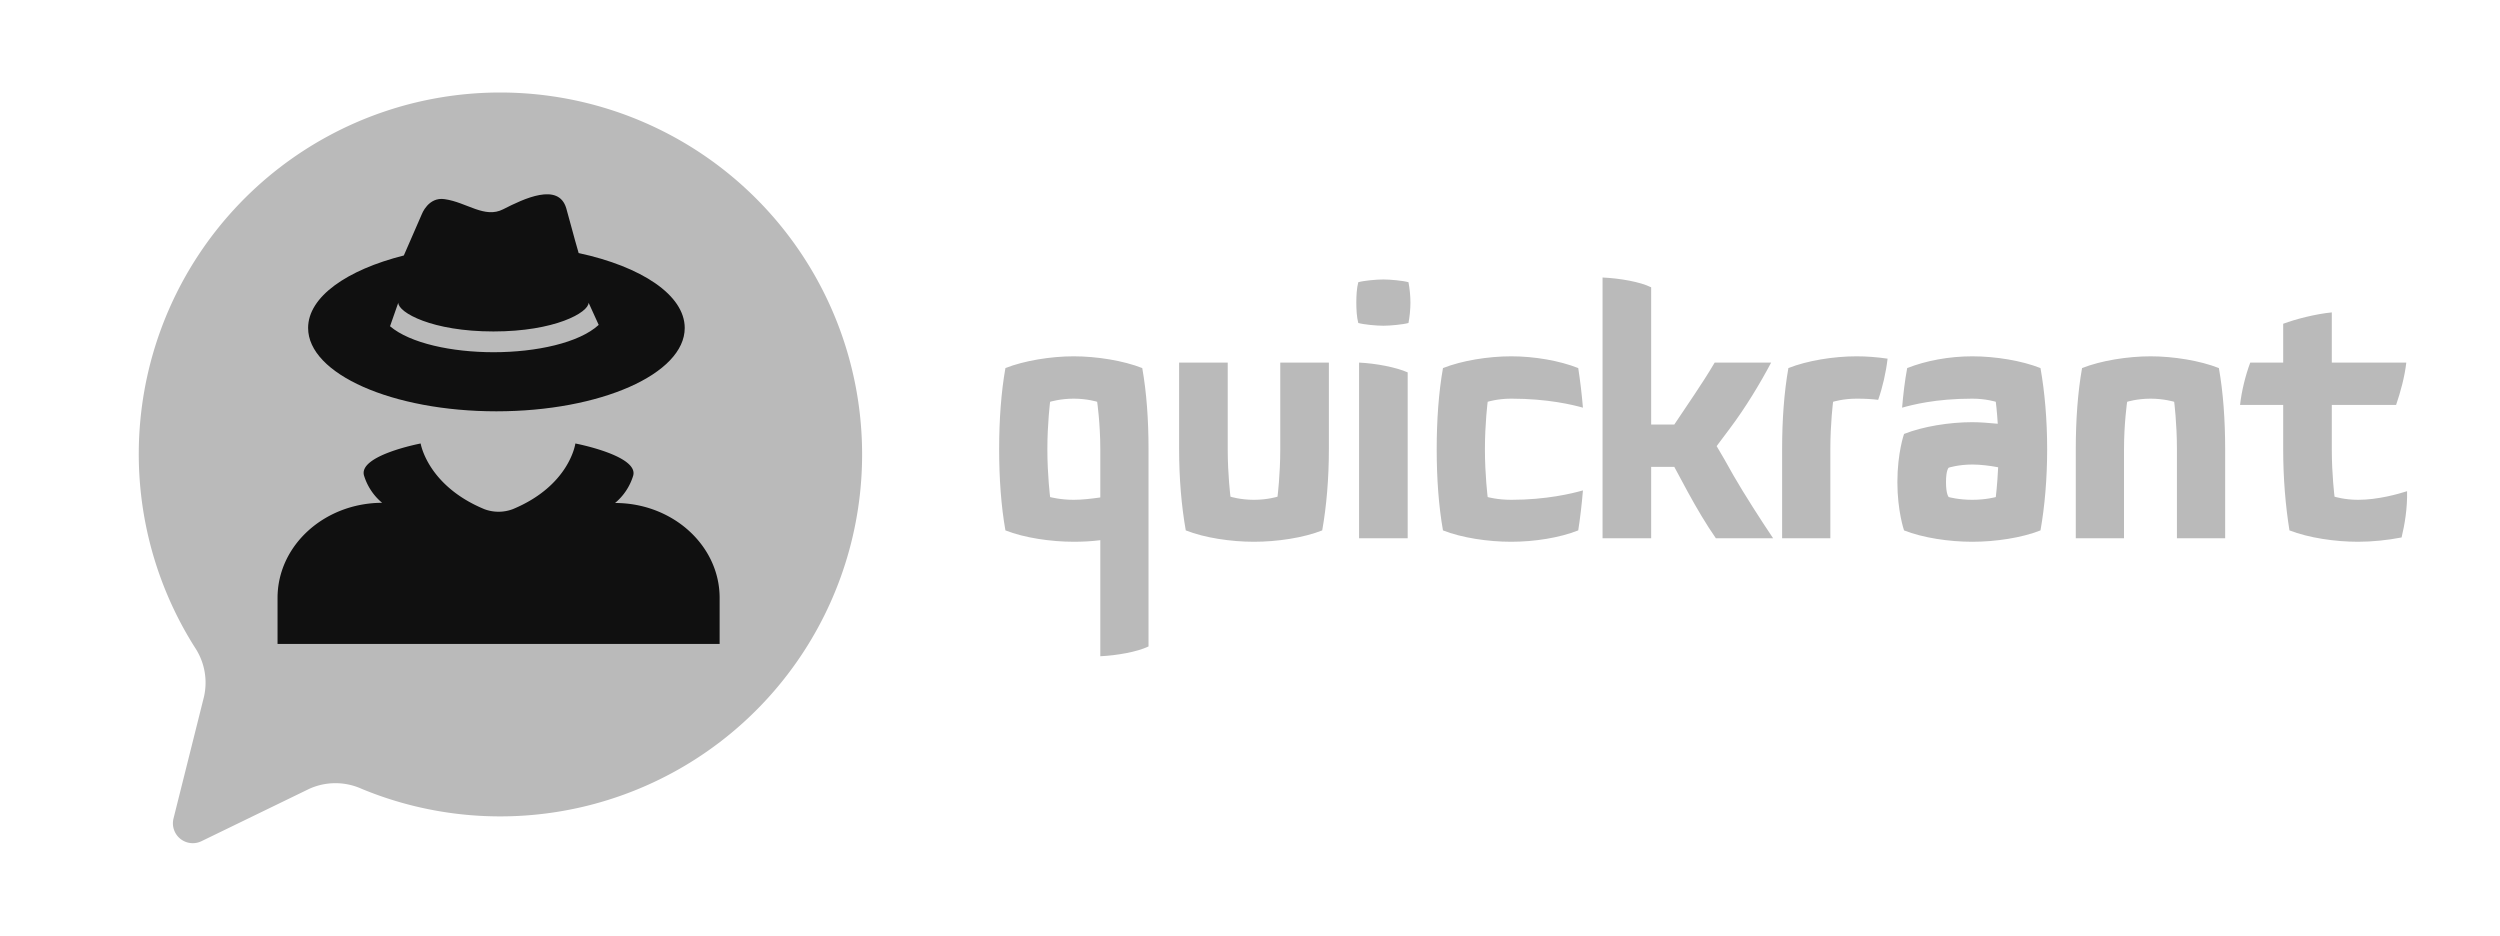
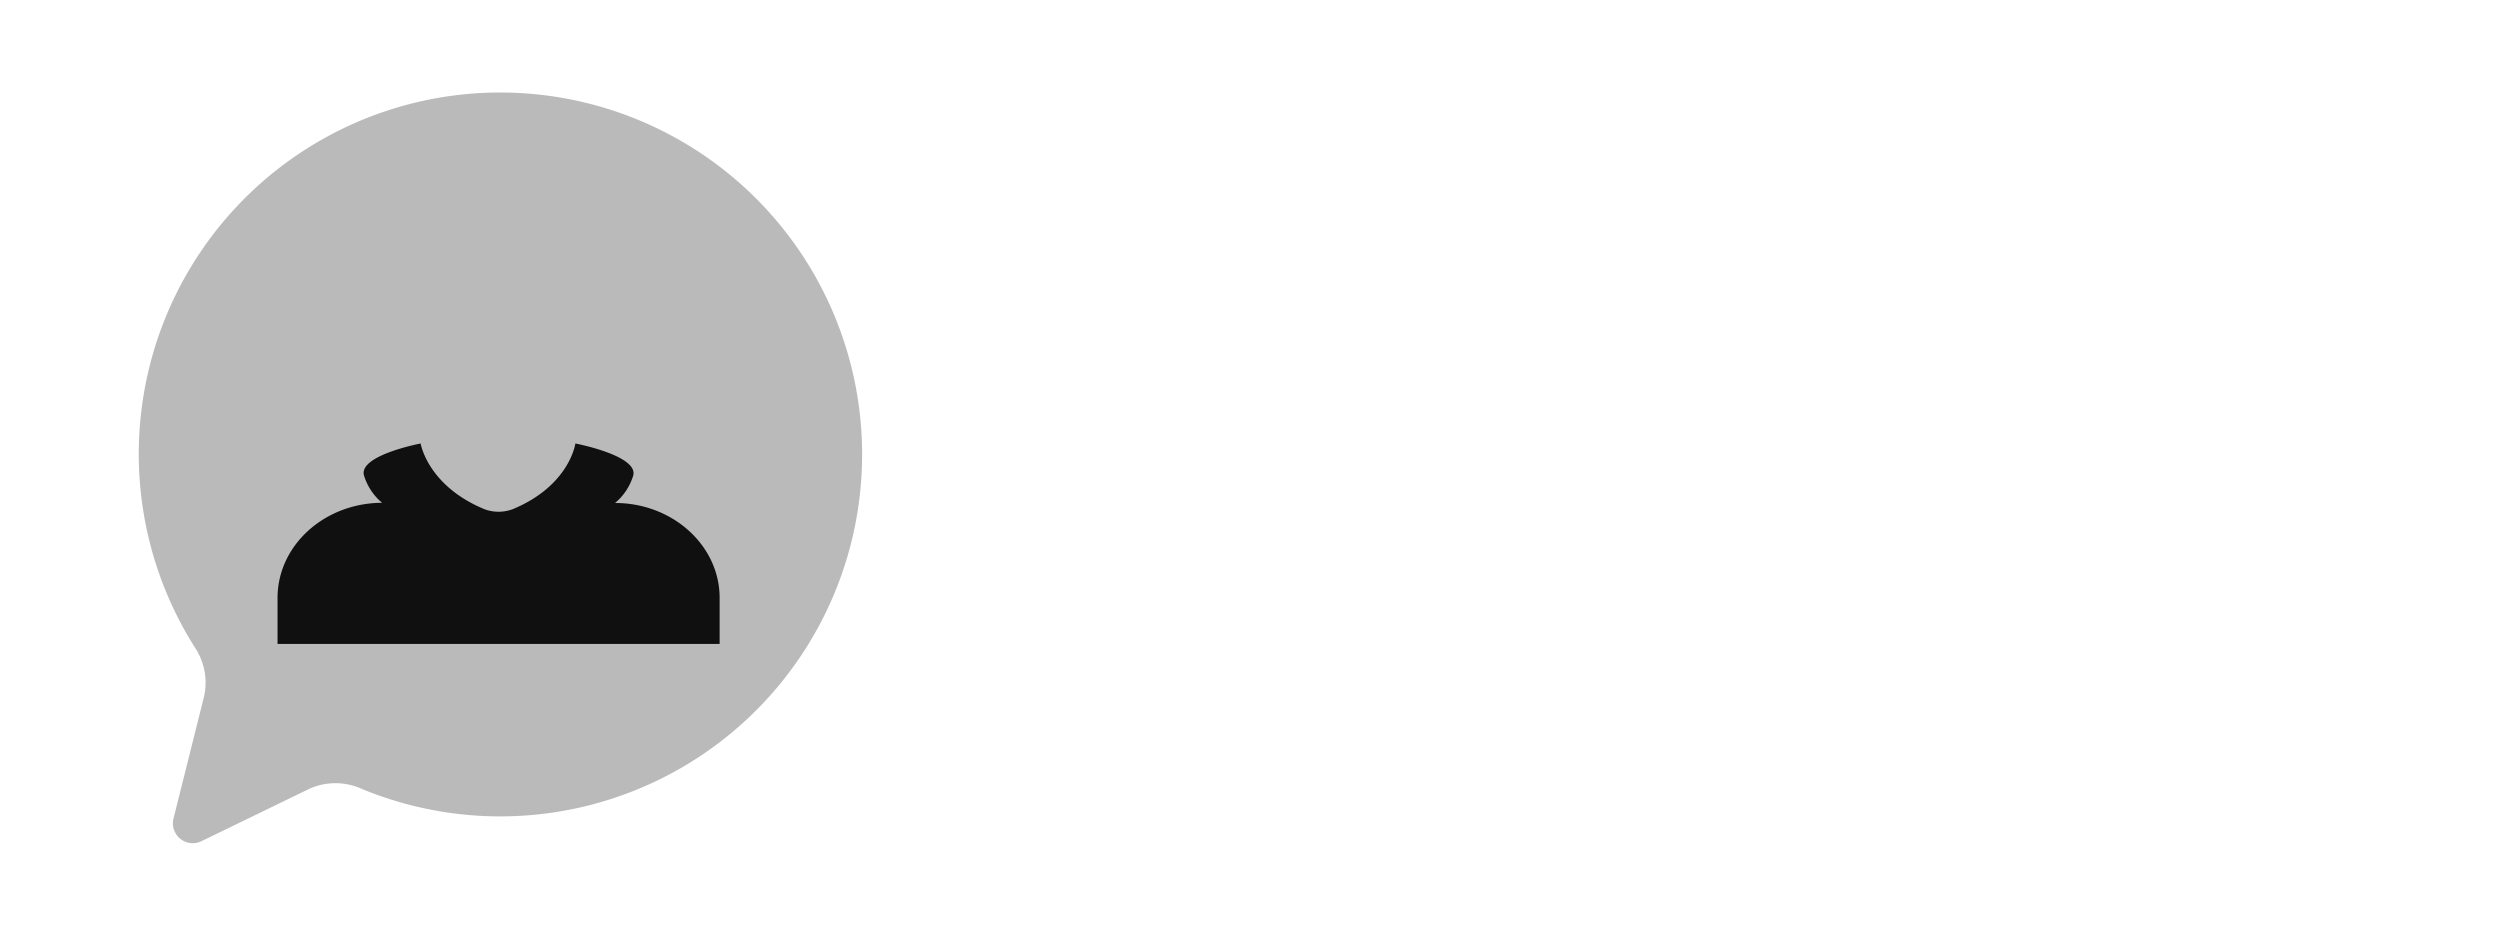
<svg xmlns="http://www.w3.org/2000/svg" version="1.1" width="3239.783" height="1212.755" viewBox="0 0 3239.783 1212.755">
  <rect fill="transparent" width="3239.783" height="1212.755" />
  <g transform="scale(11.989) translate(10, 10)">
    <defs id="SvgjsDefs9315" />
    <g id="SvgjsG9316" transform="matrix(1.591,0,0,1.591,5.013,0.016)" fill="#bababa">
      <path d="M20.47.33A24.56 24.56 0 0 0 3.81 37.7a4.31 4.31 0 0 1 .61 3.35l-2.07 8.27a1.35 1.35 0 0 0 1.89 1.54l7.33-3.56a4.32 4.32 0 0 1 3.57 0A24.59 24.59 0 1 0 20.47.33z" />
    </g>
    <g id="SvgjsG9317" transform="matrix(0.546,0,0,0.546,19.995,10.998)" fill="#101010">
      <path d="M66.82,62.15a11.33,11.33,0,0,0,3.57-5.36c1.24-4-11.43-6.42-11.43-6.42s-1.11,8.32-12.39,13a8,8,0,0,1-5.63,0c-11.27-4.67-12.61-13-12.61-13s-12.44,2.36-11.2,6.38a11.33,11.33,0,0,0,3.57,5.36C9.26,62.15,0,70.56,0,80.94v9.11H87.52V80.94C87.52,70.56,78.21,62.15,66.82,62.15Z" transform="translate(0.01 -1.03)" />
-       <path d="M43.33,44C63.92,44,80.61,36.6,80.61,27.5c0-6.52-8.58-12.16-21-14.83-1-3.41-1.85-6.8-2.46-8.89C55.61-1.35,48.8,1.89,44.67,4,41,5.89,37.46,2.62,33.09,2,29.84,1.5,28.55,5,28.55,5L25,13.15C13.7,16,6.05,21.34,6.05,27.5,6.05,36.6,22.74,44,43.33,44ZM23.9,22.5c0,1.93,6.65,5.69,18.84,5.69s18.84-3.76,18.84-5.69l2,4.39c-3.86,3.56-12.37,5.41-20.8,5.41-8.23,0-16.52-1.75-20.51-5.14Z" transform="translate(0.01 -1.03)" />
    </g>
    <g id="SvgjsG9318" transform="matrix(2.119,0,0,2.119,96.516,5.799)" fill="#bababa">
-       <path d="M0.7 15.46 c0 -1.48 0.1 -2.9 0.32 -4.14 c0.96 -0.38 2.32 -0.6 3.48 -0.6 c1.18 0 2.54 0.22 3.5 0.6 c0.22 1.24 0.32 2.64 0.32 4.12 l0 10.08 c-0.58 0.28 -1.62 0.46 -2.46 0.5 l0 -5.92 c-0.46 0.06 -0.92 0.08 -1.36 0.08 c-1.16 0 -2.52 -0.2 -3.48 -0.58 c-0.22 -1.24 -0.32 -2.66 -0.32 -4.14 z M3.16 15.46 c0 1.32 0.14 2.44 0.14 2.44 s0.52 0.14 1.2 0.14 c0.46 0 0.92 -0.06 1.36 -0.12 l0 -2.48 c0 -1.3 -0.16 -2.4 -0.16 -2.4 s-0.5 -0.16 -1.2 -0.16 c-0.68 0 -1.2 0.16 -1.2 0.16 s-0.14 1.1 -0.14 2.42 z M15.04 11.04 l2.48 0 l0 4.42 c0 1.48 -0.12 2.9 -0.34 4.14 c-0.96 0.38 -2.3 0.58 -3.48 0.58 s-2.52 -0.2 -3.48 -0.58 c-0.22 -1.24 -0.34 -2.66 -0.34 -4.14 l0 -4.42 l2.48 0 l0 4.42 c0 1.32 0.14 2.42 0.14 2.42 s0.5 0.16 1.2 0.16 s1.2 -0.16 1.2 -0.16 s0.14 -1.1 0.14 -2.42 l0 -4.42 z M21.58 6.94 c0.06 0.3 0.1 0.7 0.1 1.04 s-0.04 0.74 -0.1 1.04 c-0.28 0.08 -0.94 0.14 -1.28 0.14 c-0.36 0 -1 -0.06 -1.28 -0.14 c-0.08 -0.3 -0.1 -0.7 -0.1 -1.04 s0.02 -0.74 0.1 -1.04 c0.28 -0.08 0.92 -0.14 1.28 -0.14 c0.34 0 1 0.06 1.28 0.14 z M19.06 20 l0 -8.96 c0.86 0.04 1.9 0.24 2.48 0.5 l0 8.46 l-2.48 0 z M26.82 18.04 c1.78 0 3.1 -0.32 3.66 -0.48 c-0.06 0.72 -0.14 1.4 -0.24 2.04 c-0.96 0.38 -2.24 0.58 -3.42 0.58 s-2.52 -0.2 -3.48 -0.58 c-0.22 -1.24 -0.32 -2.66 -0.32 -4.14 s0.1 -2.9 0.32 -4.14 c0.96 -0.38 2.3 -0.6 3.48 -0.6 s2.46 0.22 3.42 0.6 c0.1 0.64 0.18 1.32 0.24 2.02 c-0.5 -0.14 -1.78 -0.46 -3.66 -0.46 c-0.7 0 -1.2 0.16 -1.2 0.16 s-0.14 1.1 -0.14 2.42 s0.14 2.44 0.14 2.44 s0.5 0.14 1.2 0.14 z M38.16 16.8 c0.54 0.94 1.44 2.34 2.02 3.2 l-2.92 0 c-0.5 -0.72 -0.96 -1.5 -1.42 -2.34 l-0.7 -1.3 l-1.18 0 l0 3.64 l-2.48 0 l0 -13.3 c0.88 0.04 1.92 0.22 2.48 0.5 l0 7 l1.18 0 l1.02 -1.52 c0.32 -0.48 0.7 -1.06 1.04 -1.64 l2.88 0 c-0.56 1.06 -1.32 2.32 -2.12 3.38 l-0.66 0.88 c0.24 0.4 0.54 0.92 0.86 1.5 z M44.44 10.72 c0.5 0 1.04 0.04 1.58 0.12 c-0.08 0.7 -0.26 1.48 -0.48 2.1 c-0.32 -0.04 -0.68 -0.06 -1.1 -0.06 c-0.7 0 -1.2 0.16 -1.2 0.16 s-0.14 1.1 -0.14 2.42 l0 4.54 l-2.46 0 l0 -4.54 c0 -1.48 0.1 -2.9 0.32 -4.14 c0.96 -0.38 2.3 -0.6 3.48 -0.6 z M53.82 11.32 c0.22 1.24 0.34 2.66 0.34 4.14 s-0.12 2.9 -0.34 4.14 c-0.96 0.38 -2.3 0.58 -3.48 0.58 s-2.52 -0.2 -3.48 -0.58 c0 0 -0.34 -0.98 -0.34 -2.46 c0 -1.5 0.34 -2.46 0.34 -2.46 c0.96 -0.38 2.3 -0.6 3.48 -0.6 c0.42 0 0.86 0.04 1.3 0.08 c-0.04 -0.66 -0.1 -1.12 -0.1 -1.12 s-0.5 -0.16 -1.2 -0.16 c-1.88 0 -3.08 0.32 -3.58 0.46 c0.06 -0.7 0.14 -1.38 0.26 -2.02 c0.96 -0.38 2.14 -0.6 3.32 -0.6 s2.52 0.22 3.48 0.6 z M50.34 18.04 c0.7 0 1.2 -0.14 1.2 -0.14 s0.08 -0.64 0.12 -1.52 c-0.42 -0.08 -0.9 -0.14 -1.32 -0.14 c-0.7 0 -1.2 0.16 -1.2 0.16 s-0.14 0.1 -0.14 0.74 s0.14 0.76 0.14 0.76 s0.5 0.14 1.2 0.14 z M58.08 20 l-2.46 0 l0 -4.54 c0 -1.48 0.1 -2.9 0.32 -4.14 c0.96 -0.38 2.32 -0.6 3.5 -0.6 c1.16 0 2.52 0.22 3.48 0.6 c0.22 1.24 0.32 2.66 0.32 4.14 l0 4.54 l-2.46 0 l0 -4.54 c0 -1.32 -0.14 -2.42 -0.14 -2.42 s-0.52 -0.16 -1.2 -0.16 c-0.7 0 -1.2 0.16 -1.2 0.16 s-0.16 1.1 -0.16 2.42 l0 4.54 z M70.02 18.04 c1.02 0 2.06 -0.3 2.5 -0.44 c0.02 0.86 -0.12 1.7 -0.28 2.36 c-0.72 0.14 -1.5 0.22 -2.22 0.22 c-1.18 0 -2.52 -0.2 -3.5 -0.58 c-0.2 -1.24 -0.32 -2.66 -0.32 -4.14 l0 -2.26 l-2.2 0 c0.08 -0.72 0.28 -1.52 0.52 -2.16 l1.68 0 l0 -1.98 c0.64 -0.24 1.66 -0.5 2.48 -0.58 l0 2.56 l3.8 0 c-0.08 0.72 -0.3 1.52 -0.52 2.16 l-3.28 0 l0 2.26 c0 1.32 0.14 2.42 0.14 2.42 s0.5 0.16 1.2 0.16 z" />
-     </g>
+       </g>
  </g>
</svg>